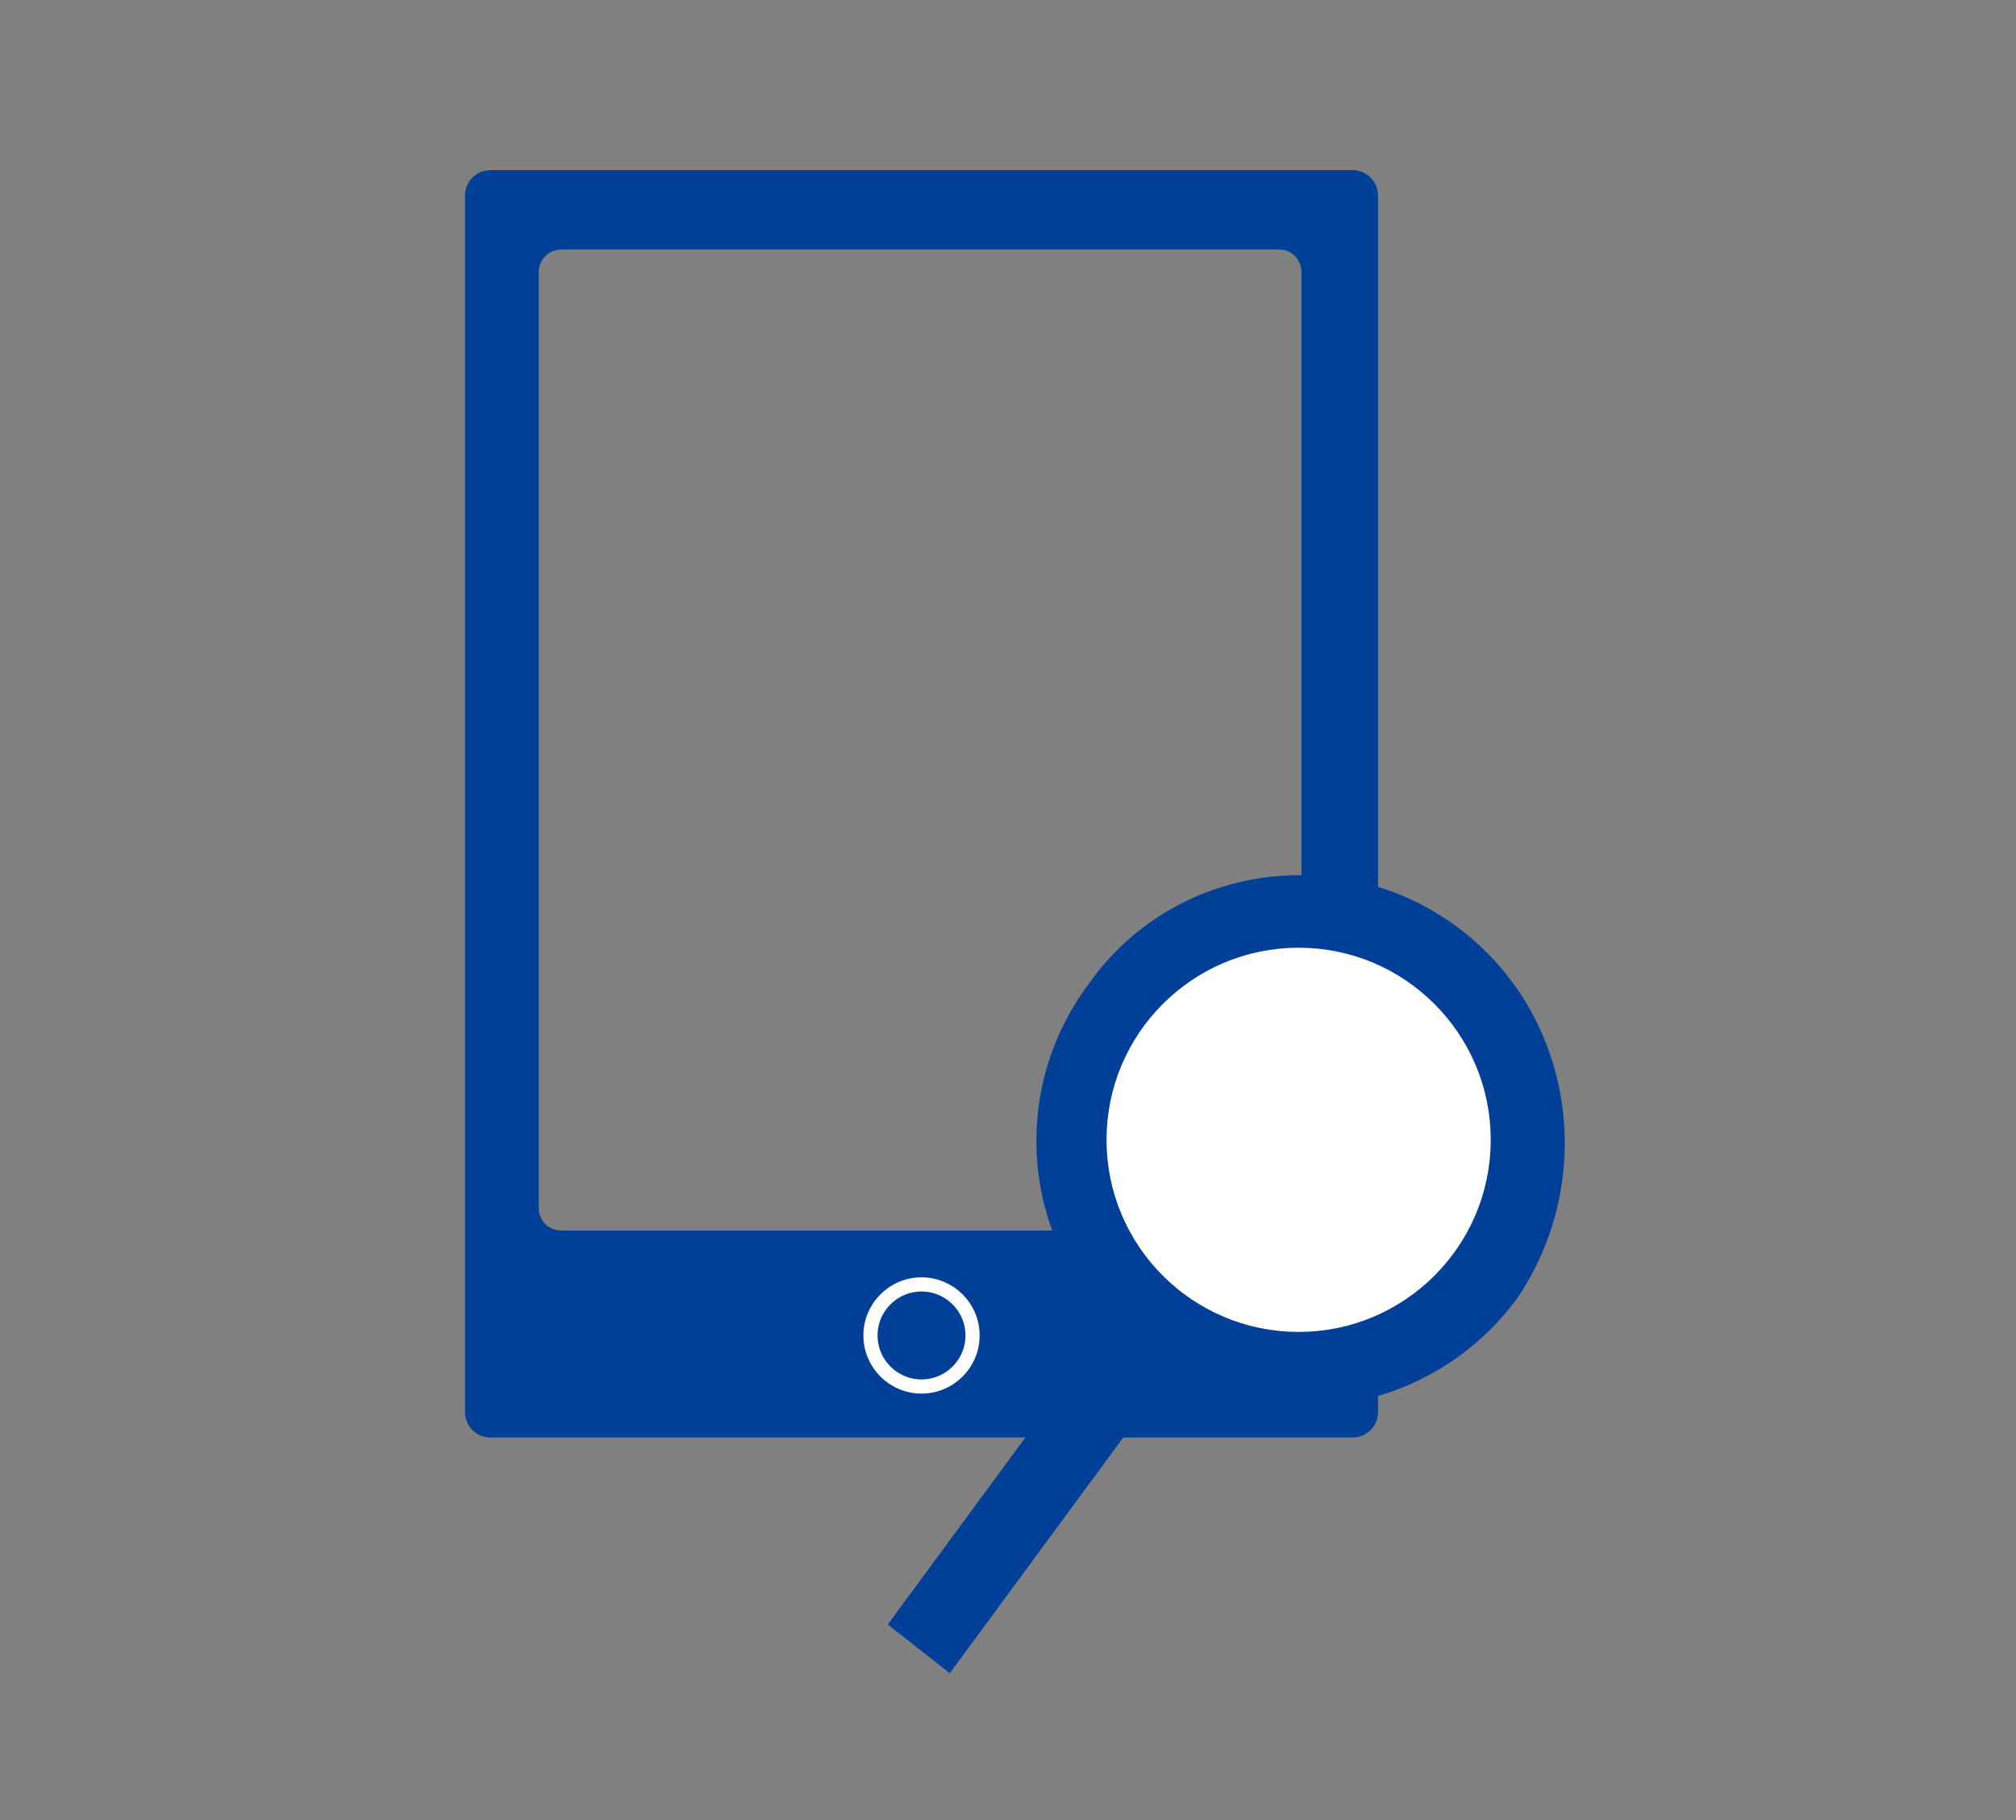
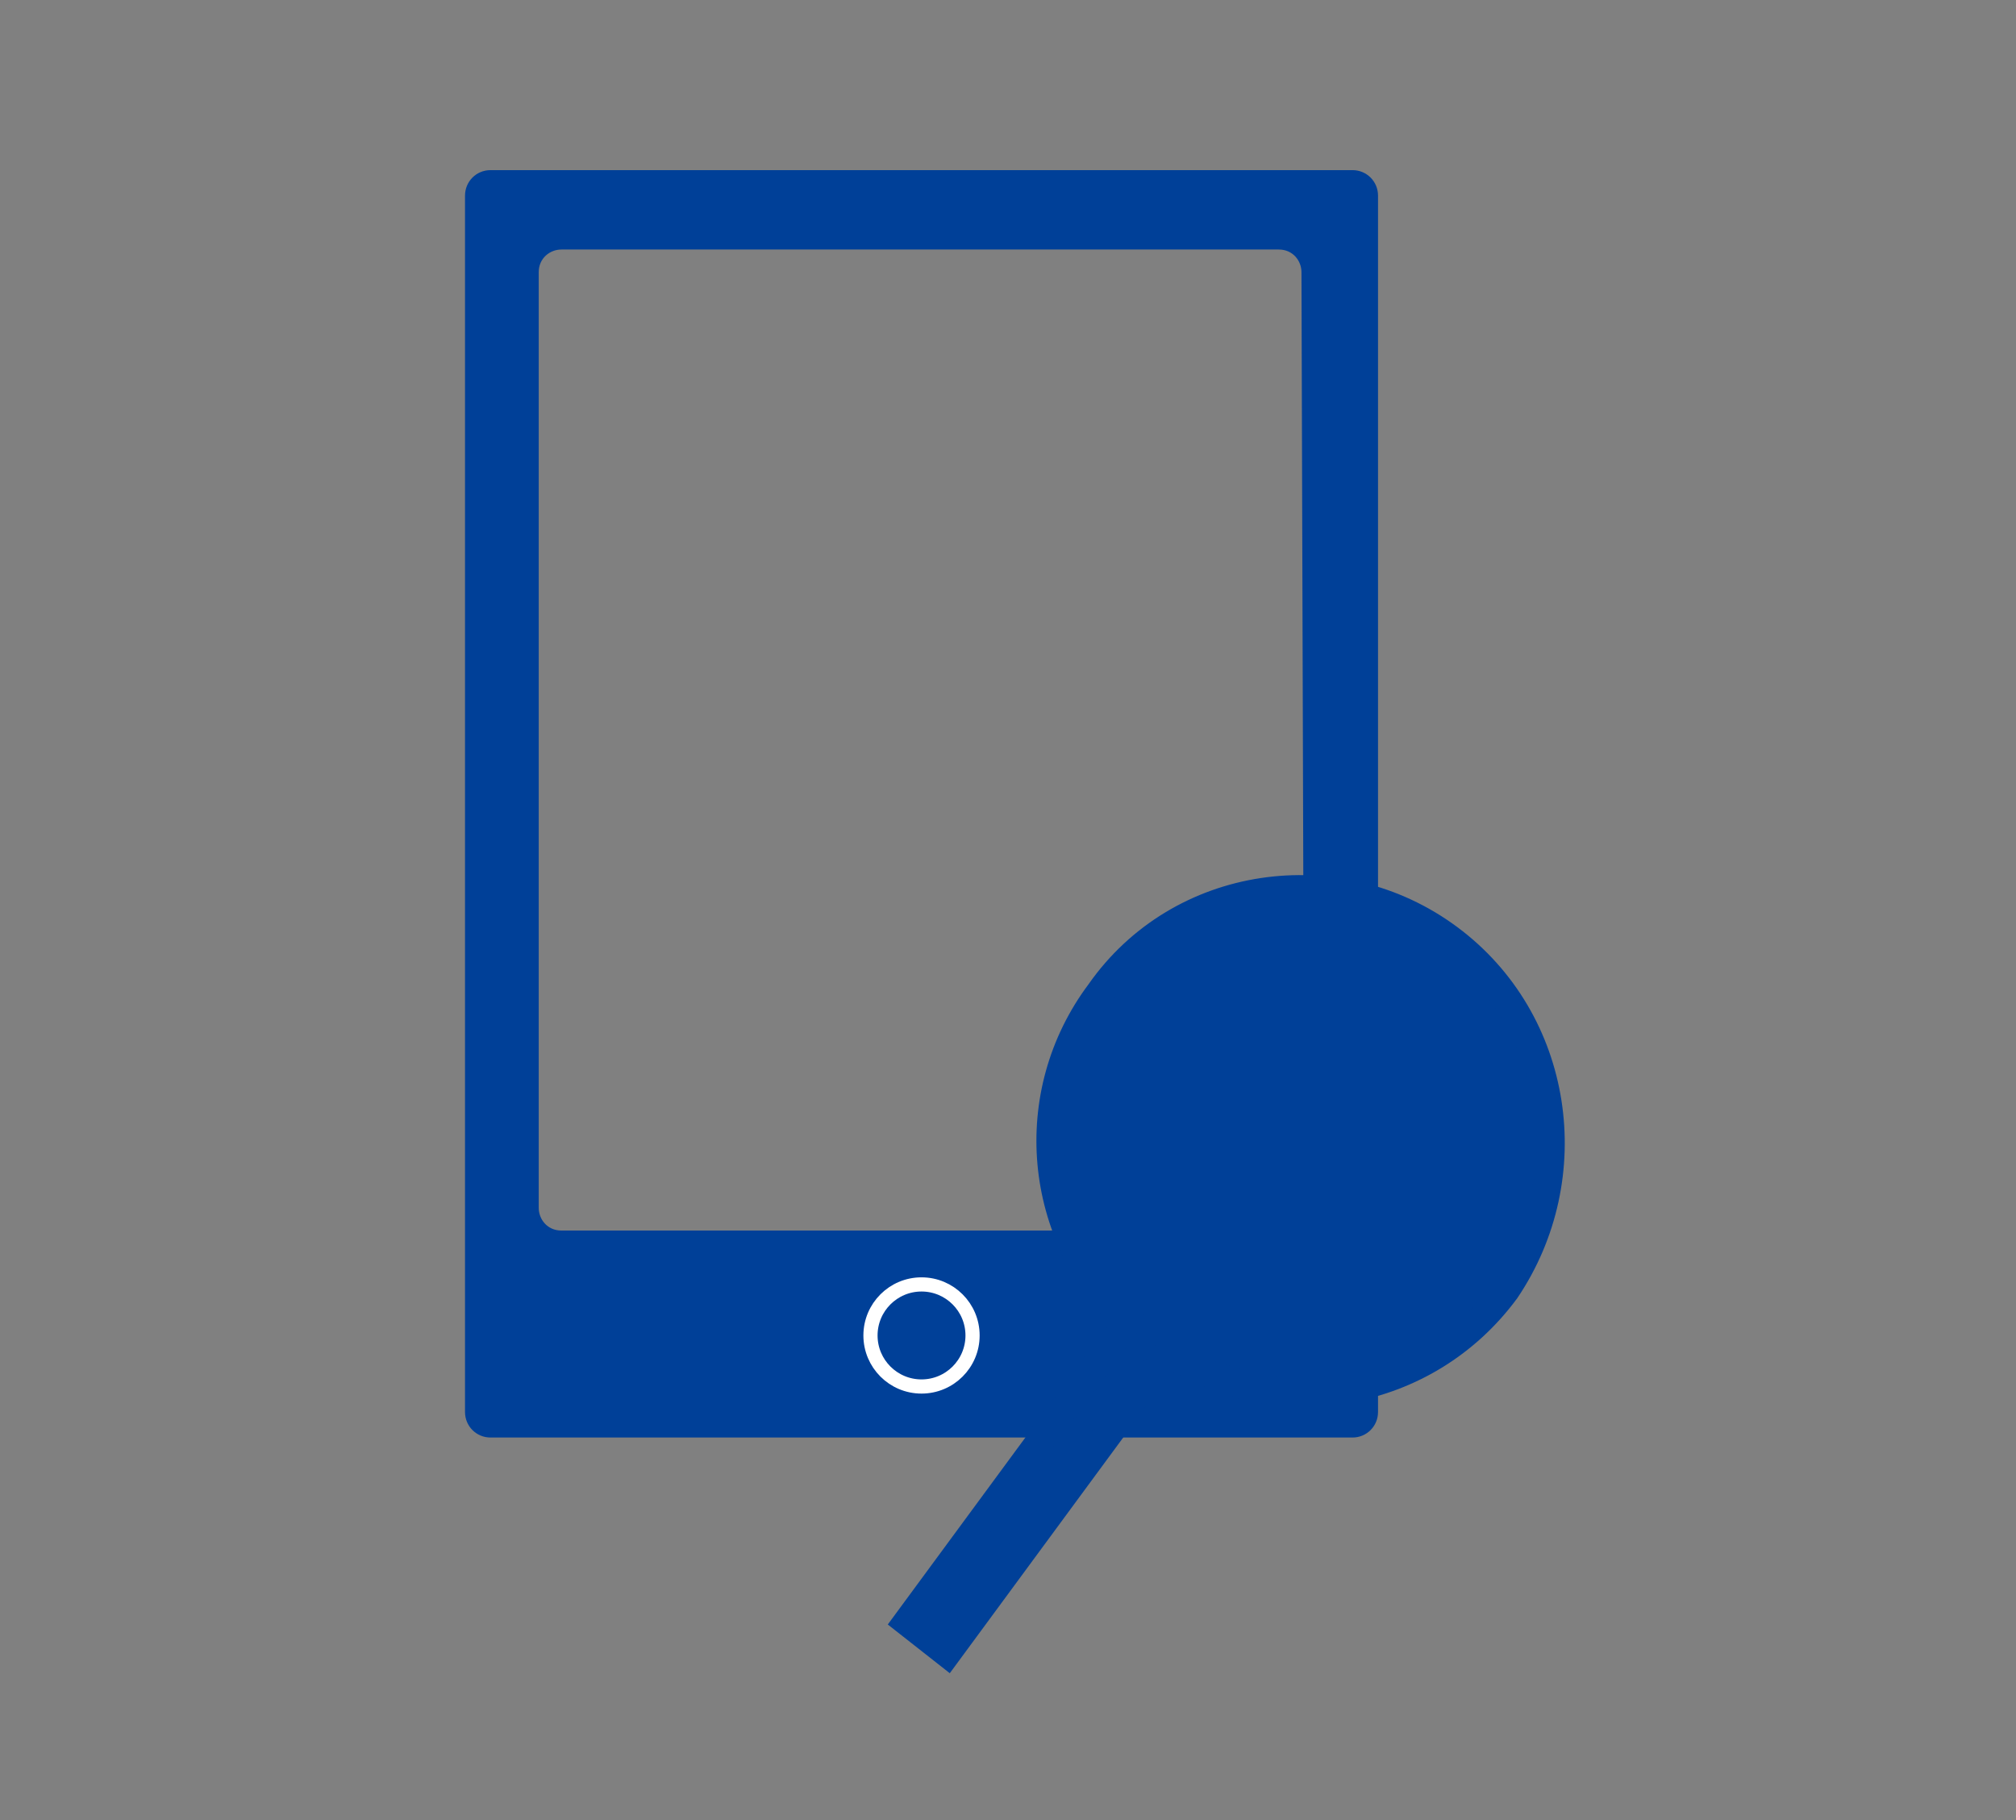
<svg xmlns="http://www.w3.org/2000/svg" version="1.1" id="_レイヤー_2" x="0px" y="0px" viewBox="0 0 71.1 64.2" style="enable-background:new 0 0 71.1 64.2;" xml:space="preserve">
  <rect x="0" y="0" width="71.1" height="64.2" fill="#808080" stroke="none" />
  <style type="text/css">
	.st0{fill:#004098;}
	.st1{fill:none;stroke:#FFFFFF;stroke-width:0.5;stroke-linecap:round;stroke-linejoin:round;stroke-miterlimit:10;}
	.st2{fill:#004098;stroke:#004098;stroke-miterlimit:10;}
	.st3{fill:#FFFFFF;stroke:#FFFFFF;stroke-width:0.75;stroke-miterlimit:10;}
</style>
  <g>
    <g>
      <g>
-         <path class="st0" d="M47.7,6H17.3c-0.5,0-0.9,0.4-0.9,0.9v42.9c0,0.5,0.4,0.9,0.9,0.9h30.4c0.5,0,0.9-0.4,0.9-0.9V6.9     C48.6,6.4,48.2,6,47.7,6z M46,42.6c0,0.5-0.4,0.8-0.8,0.8H19.8c-0.5,0-0.8-0.4-0.8-0.8v-33c0-0.5,0.4-0.8,0.8-0.8h25.3     c0.5,0,0.8,0.4,0.8,0.8V42.6z" />
+         <path class="st0" d="M47.7,6H17.3c-0.5,0-0.9,0.4-0.9,0.9v42.9c0,0.5,0.4,0.9,0.9,0.9h30.4c0.5,0,0.9-0.4,0.9-0.9V6.9     C48.6,6.4,48.2,6,47.7,6z M46,42.6c0,0.5-0.4,0.8-0.8,0.8H19.8c-0.5,0-0.8-0.4-0.8-0.8v-33c0-0.5,0.4-0.8,0.8-0.8h25.3     c0.5,0,0.8,0.4,0.8,0.8z" />
      </g>
      <circle class="st1" cx="32.5" cy="47.1" r="1.8" />
    </g>
    <path class="st2" d="M51.1,33.1c-3.9-2.9-9.5-2.1-12.3,1.9c-2.7,3.6-2.2,8.6,1,11.6l-7.8,10.6l1.4,1.1l7.8-10.6   c3.9,2.5,9.1,1.6,11.9-2.2C55.8,41.5,55,36,51.1,33.1z" />
-     <circle class="st3" cx="45.8" cy="40.2" r="6.4" />
  </g>
</svg>